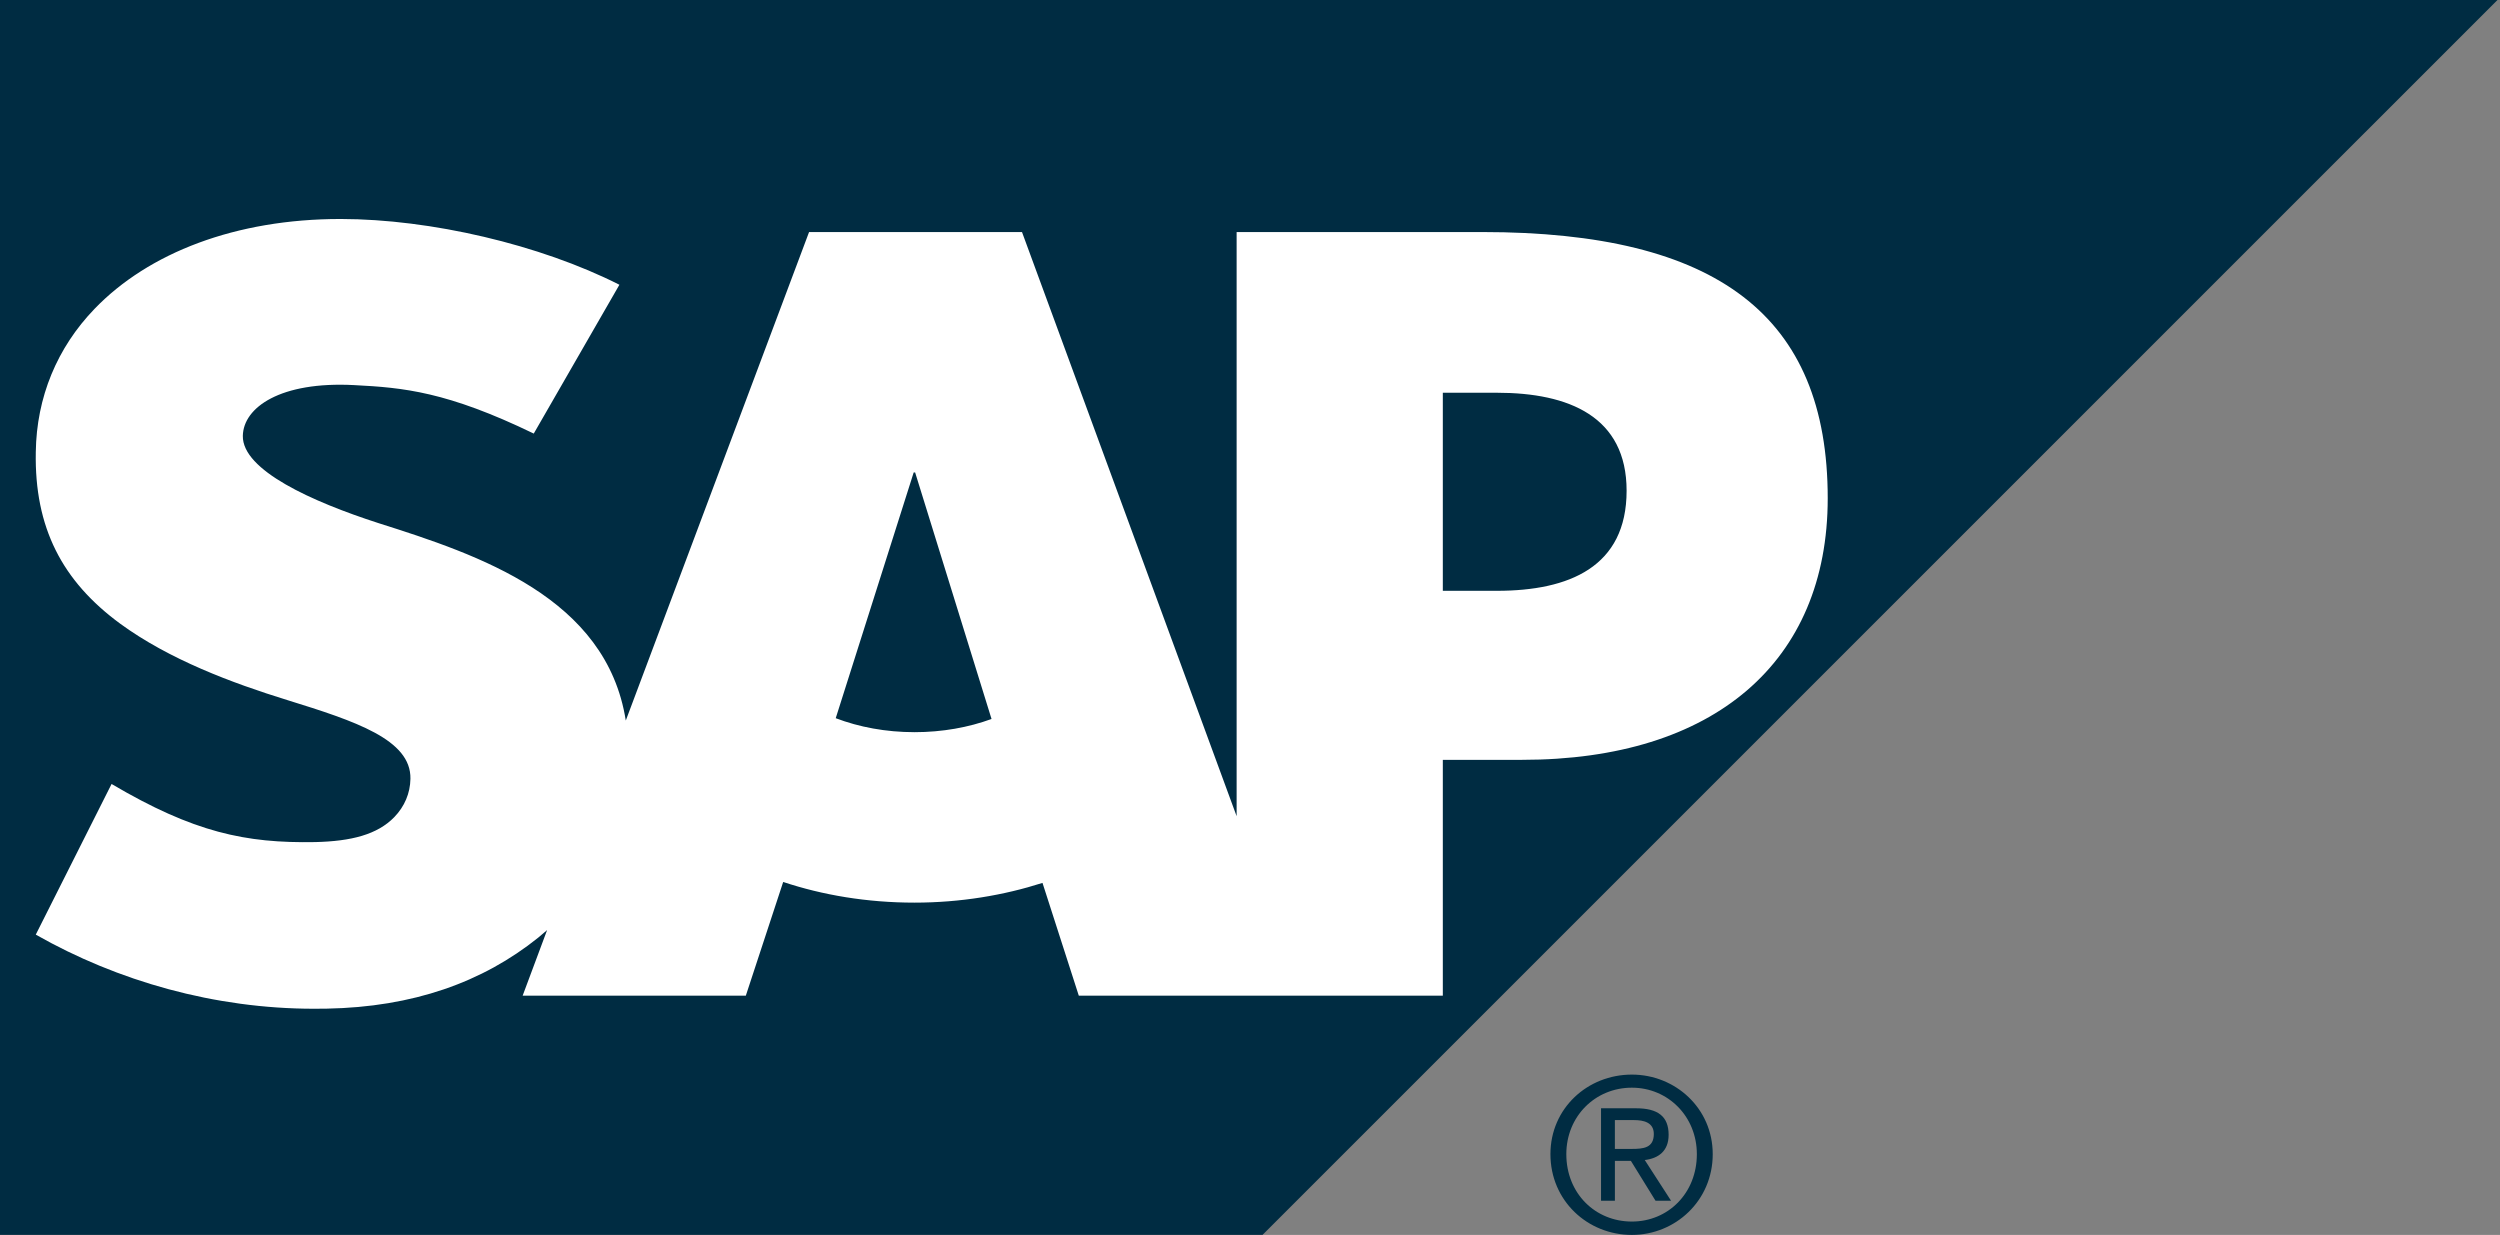
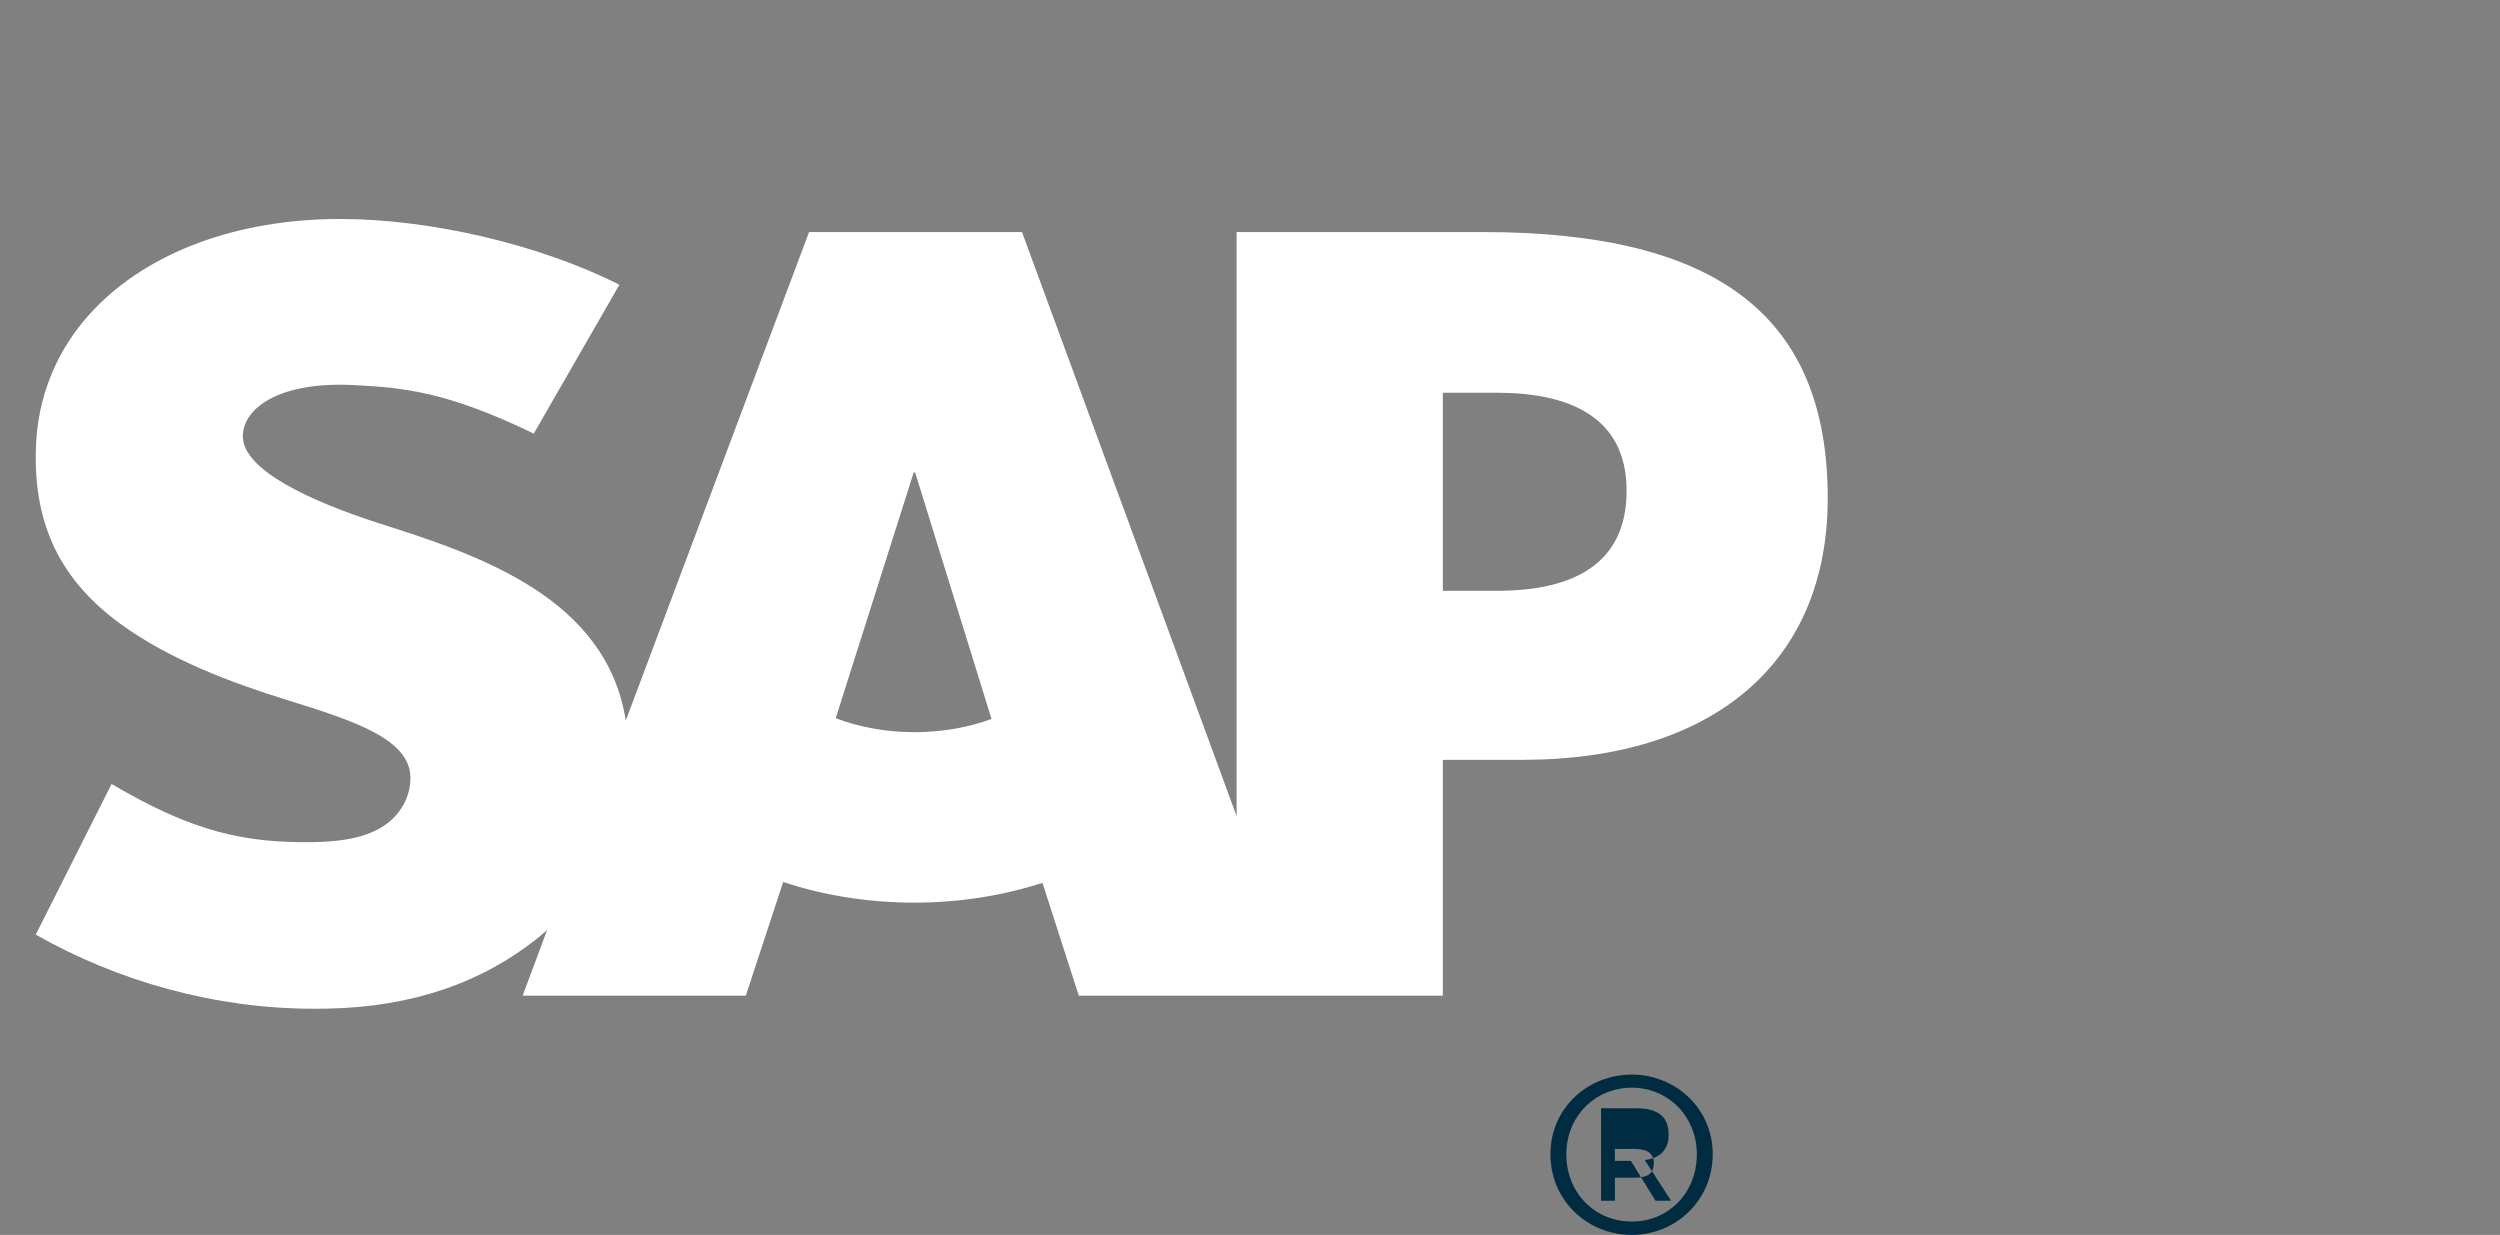
<svg xmlns="http://www.w3.org/2000/svg" id="a" viewBox="0 0 180.182 89.004">
  <rect x="0" y="0" width="180.182" height="89.004" fill="#808080" stroke="none" />
  <defs>
    <style>.b,.c{fill:#002c42;}.d{fill:#fff;}.d,.c{fill-rule:evenodd;}</style>
  </defs>
-   <polyline class="c" points="0 89.001 90.994 89.001 180 0 0 0 0 89.001" />
  <path class="d" d="M106.844,16.726l-17.717-.002V58.825l-15.469-42.101h-15.346l-13.21,35.207c-1.398-8.869-10.586-11.935-17.83-14.23-4.768-1.541-9.814-3.805-9.771-6.286,.036-2.052,2.711-3.94,8.026-3.659,3.552,.181,6.697,.47,12.942,3.493l6.173-10.726c-5.723-2.898-13.609-4.732-20.071-4.74h-.036c-7.545,0-13.826,2.435-17.717,6.472-2.708,2.808-4.185,6.375-4.239,10.325-.102,5.44,1.896,9.296,6.081,12.369,3.534,2.583,8.051,4.273,12.045,5.507,4.908,1.523,8.93,2.844,8.876,5.675-.018,1.043-.424,1.995-1.162,2.76-1.224,1.262-3.102,1.74-5.706,1.801-5.021,.089-8.746-.695-14.672-4.188l-5.463,10.857c5.915,3.365,12.909,5.342,20.055,5.342l.92-.007c6.201-.115,11.222-1.891,15.244-5.123,.217-.186,.424-.363,.634-.539l-1.763,4.727h16.085l2.693-8.195c2.831,.943,6.043,1.49,9.457,1.49,3.327,0,6.454-.532,9.232-1.423l2.617,8.128h26.236v-16.997h5.716c13.826,0,22.025-7.042,22.025-18.852,0-13.151-7.957-19.187-24.885-19.187m-40.941,36.045c-2.057,0-3.994-.368-5.67-1.007l5.619-17.709h.105l5.506,17.766c-1.65,.603-3.536,.951-5.56,.951Zm41.984-10.187h-3.899v-14.276h3.899c5.203,0,9.347,1.725,9.347,7.062,0,5.491-4.144,7.213-9.347,7.213" />
-   <path class="b" d="M112.889,83.183c0-2.721,2.077-4.791,4.724-4.791,2.606,0,4.684,2.07,4.684,4.791,0,2.824-2.078,4.858-4.684,4.858-2.647,0-4.724-2.034-4.724-4.858m4.724,5.821c3.135,0,5.828-2.466,5.828-5.821,0-3.306-2.693-5.734-5.828-5.734-3.197,0-5.869,2.428-5.869,5.734,0,3.355,2.673,5.821,5.869,5.821Zm-1.224-5.338h1.154l1.774,2.872h1.119l-1.893-2.931c.974-.118,1.72-.633,1.72-1.819,0-1.326-.772-1.911-2.353-1.911h-2.519v6.661h.999v-2.872Zm0-.861v-2.077h1.38c.687,0,1.426,.161,1.426,1.001,0,1.009-.757,1.076-1.59,1.076h-1.216Z" />
+   <path class="b" d="M112.889,83.183c0-2.721,2.077-4.791,4.724-4.791,2.606,0,4.684,2.07,4.684,4.791,0,2.824-2.078,4.858-4.684,4.858-2.647,0-4.724-2.034-4.724-4.858m4.724,5.821c3.135,0,5.828-2.466,5.828-5.821,0-3.306-2.693-5.734-5.828-5.734-3.197,0-5.869,2.428-5.869,5.734,0,3.355,2.673,5.821,5.869,5.821Zm-1.224-5.338h1.154l1.774,2.872h1.119l-1.893-2.931c.974-.118,1.72-.633,1.72-1.819,0-1.326-.772-1.911-2.353-1.911h-2.519v6.661h.999v-2.872Zm0-.861h1.38c.687,0,1.426,.161,1.426,1.001,0,1.009-.757,1.076-1.59,1.076h-1.216Z" />
</svg>